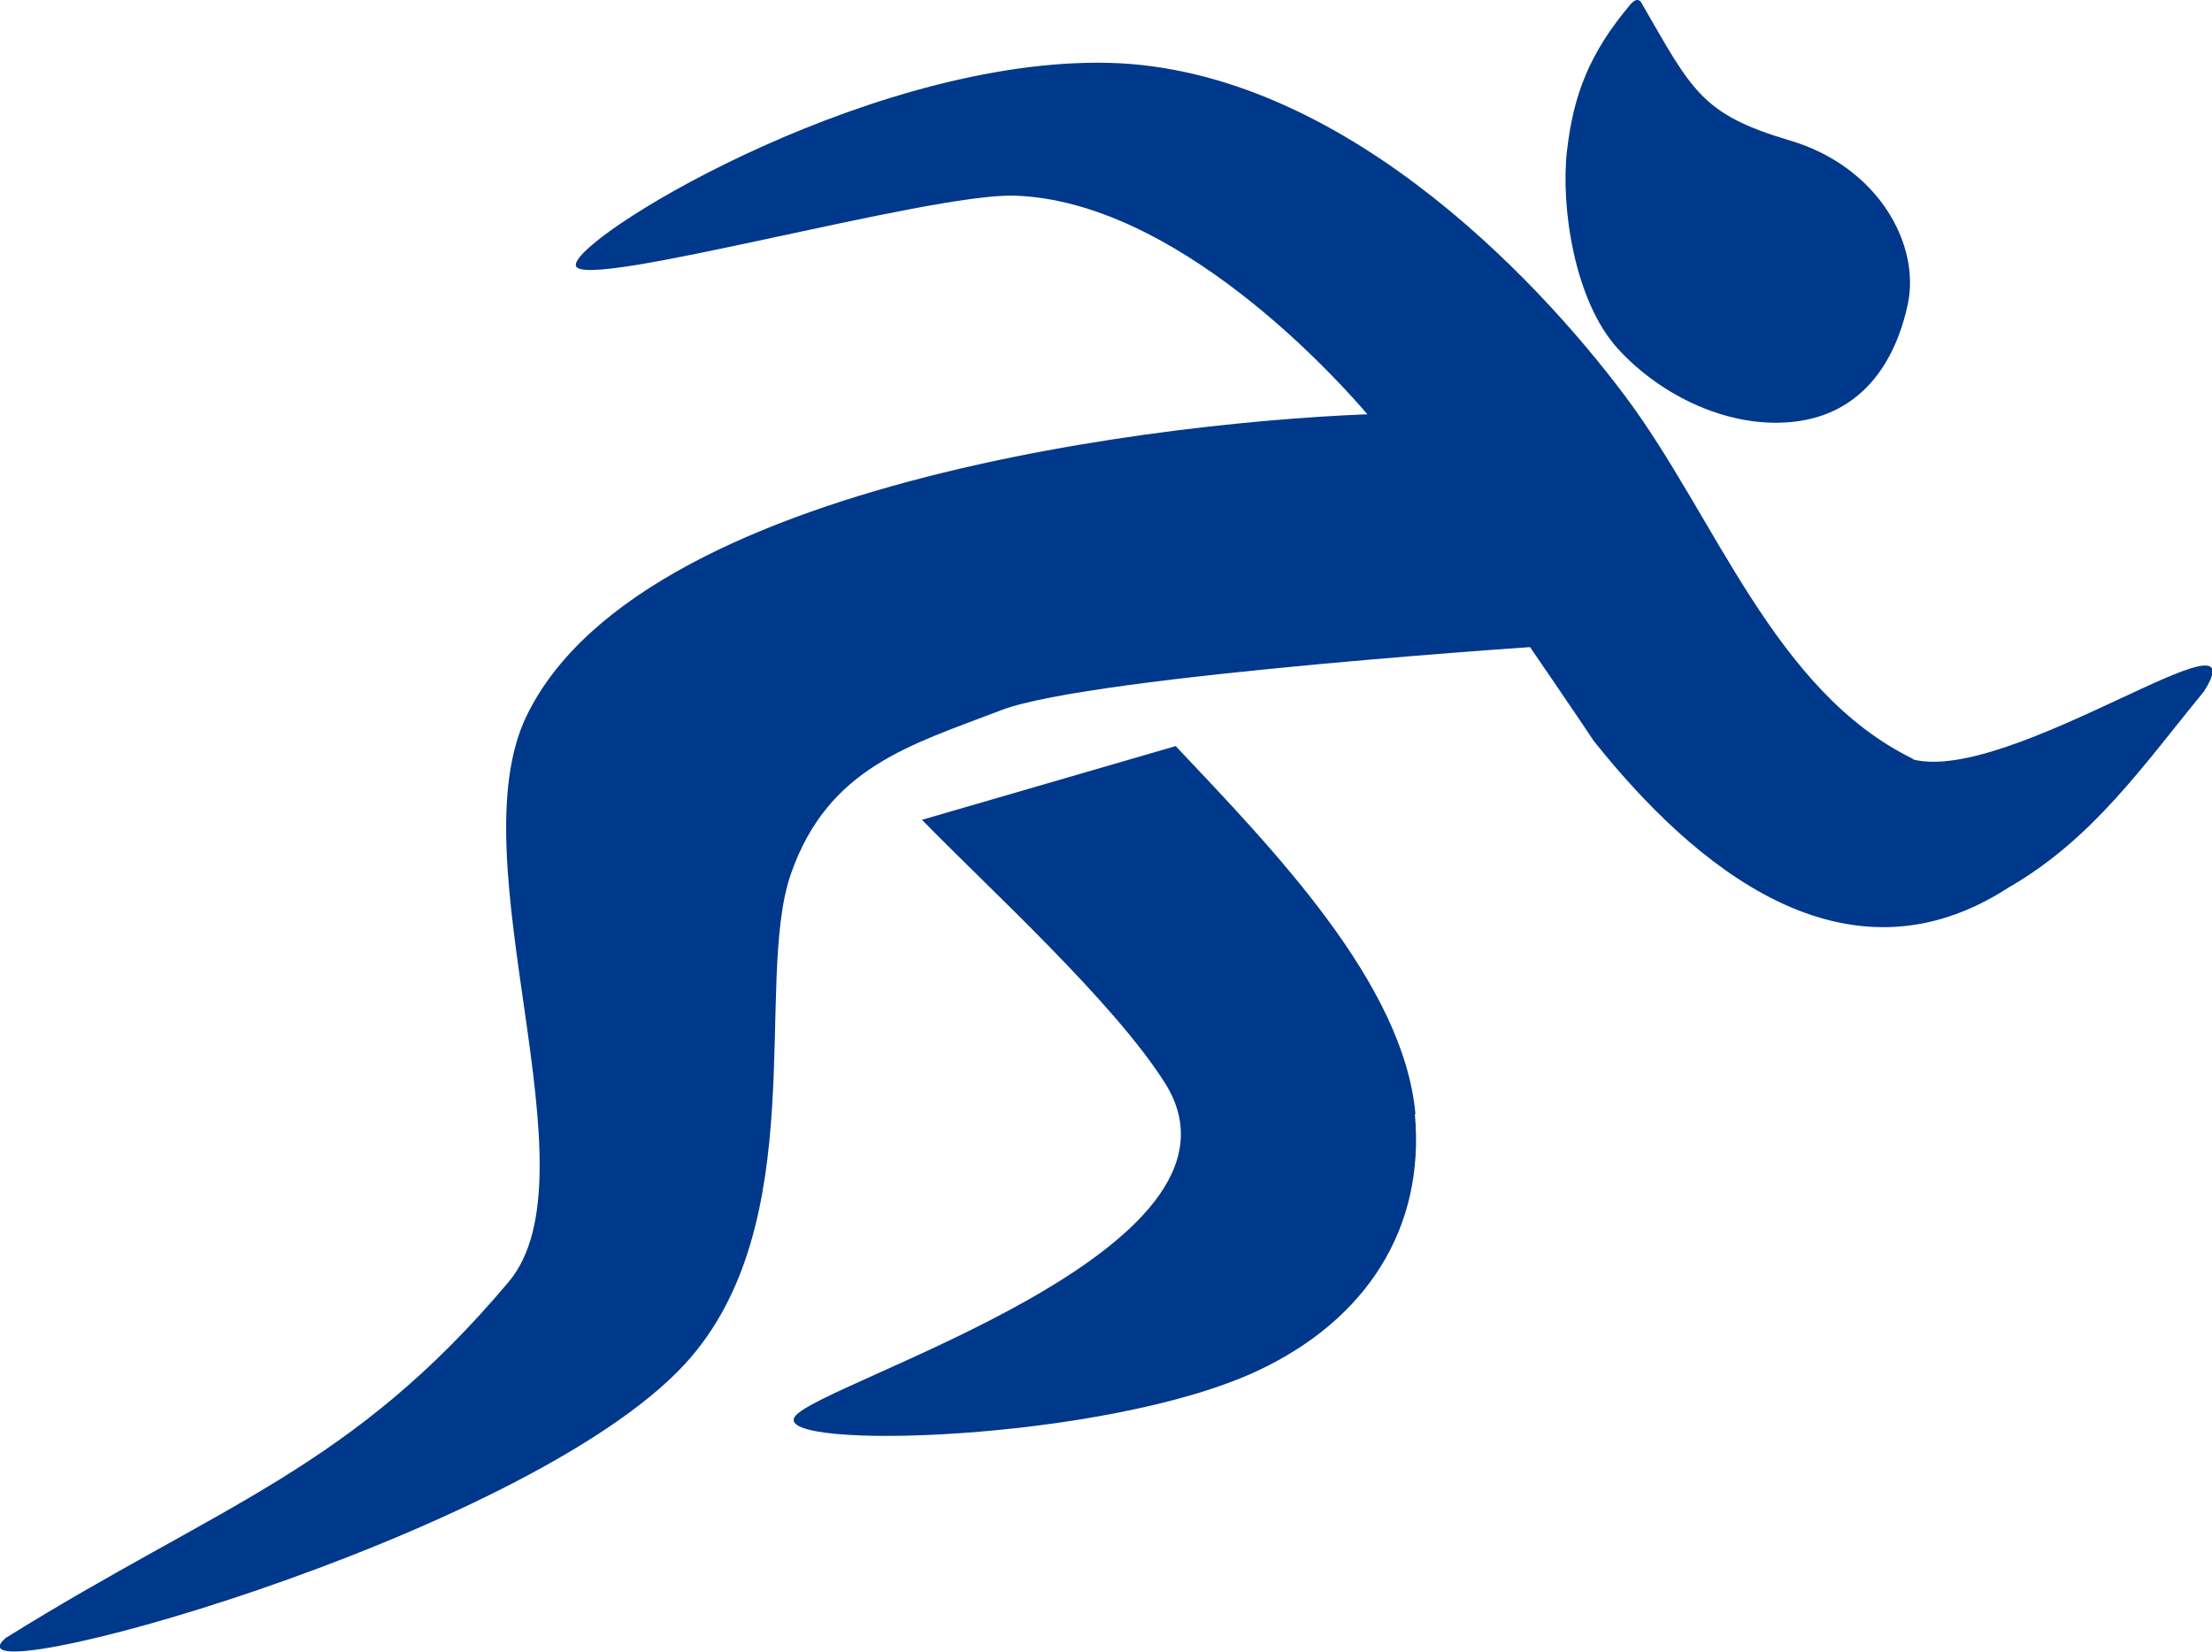
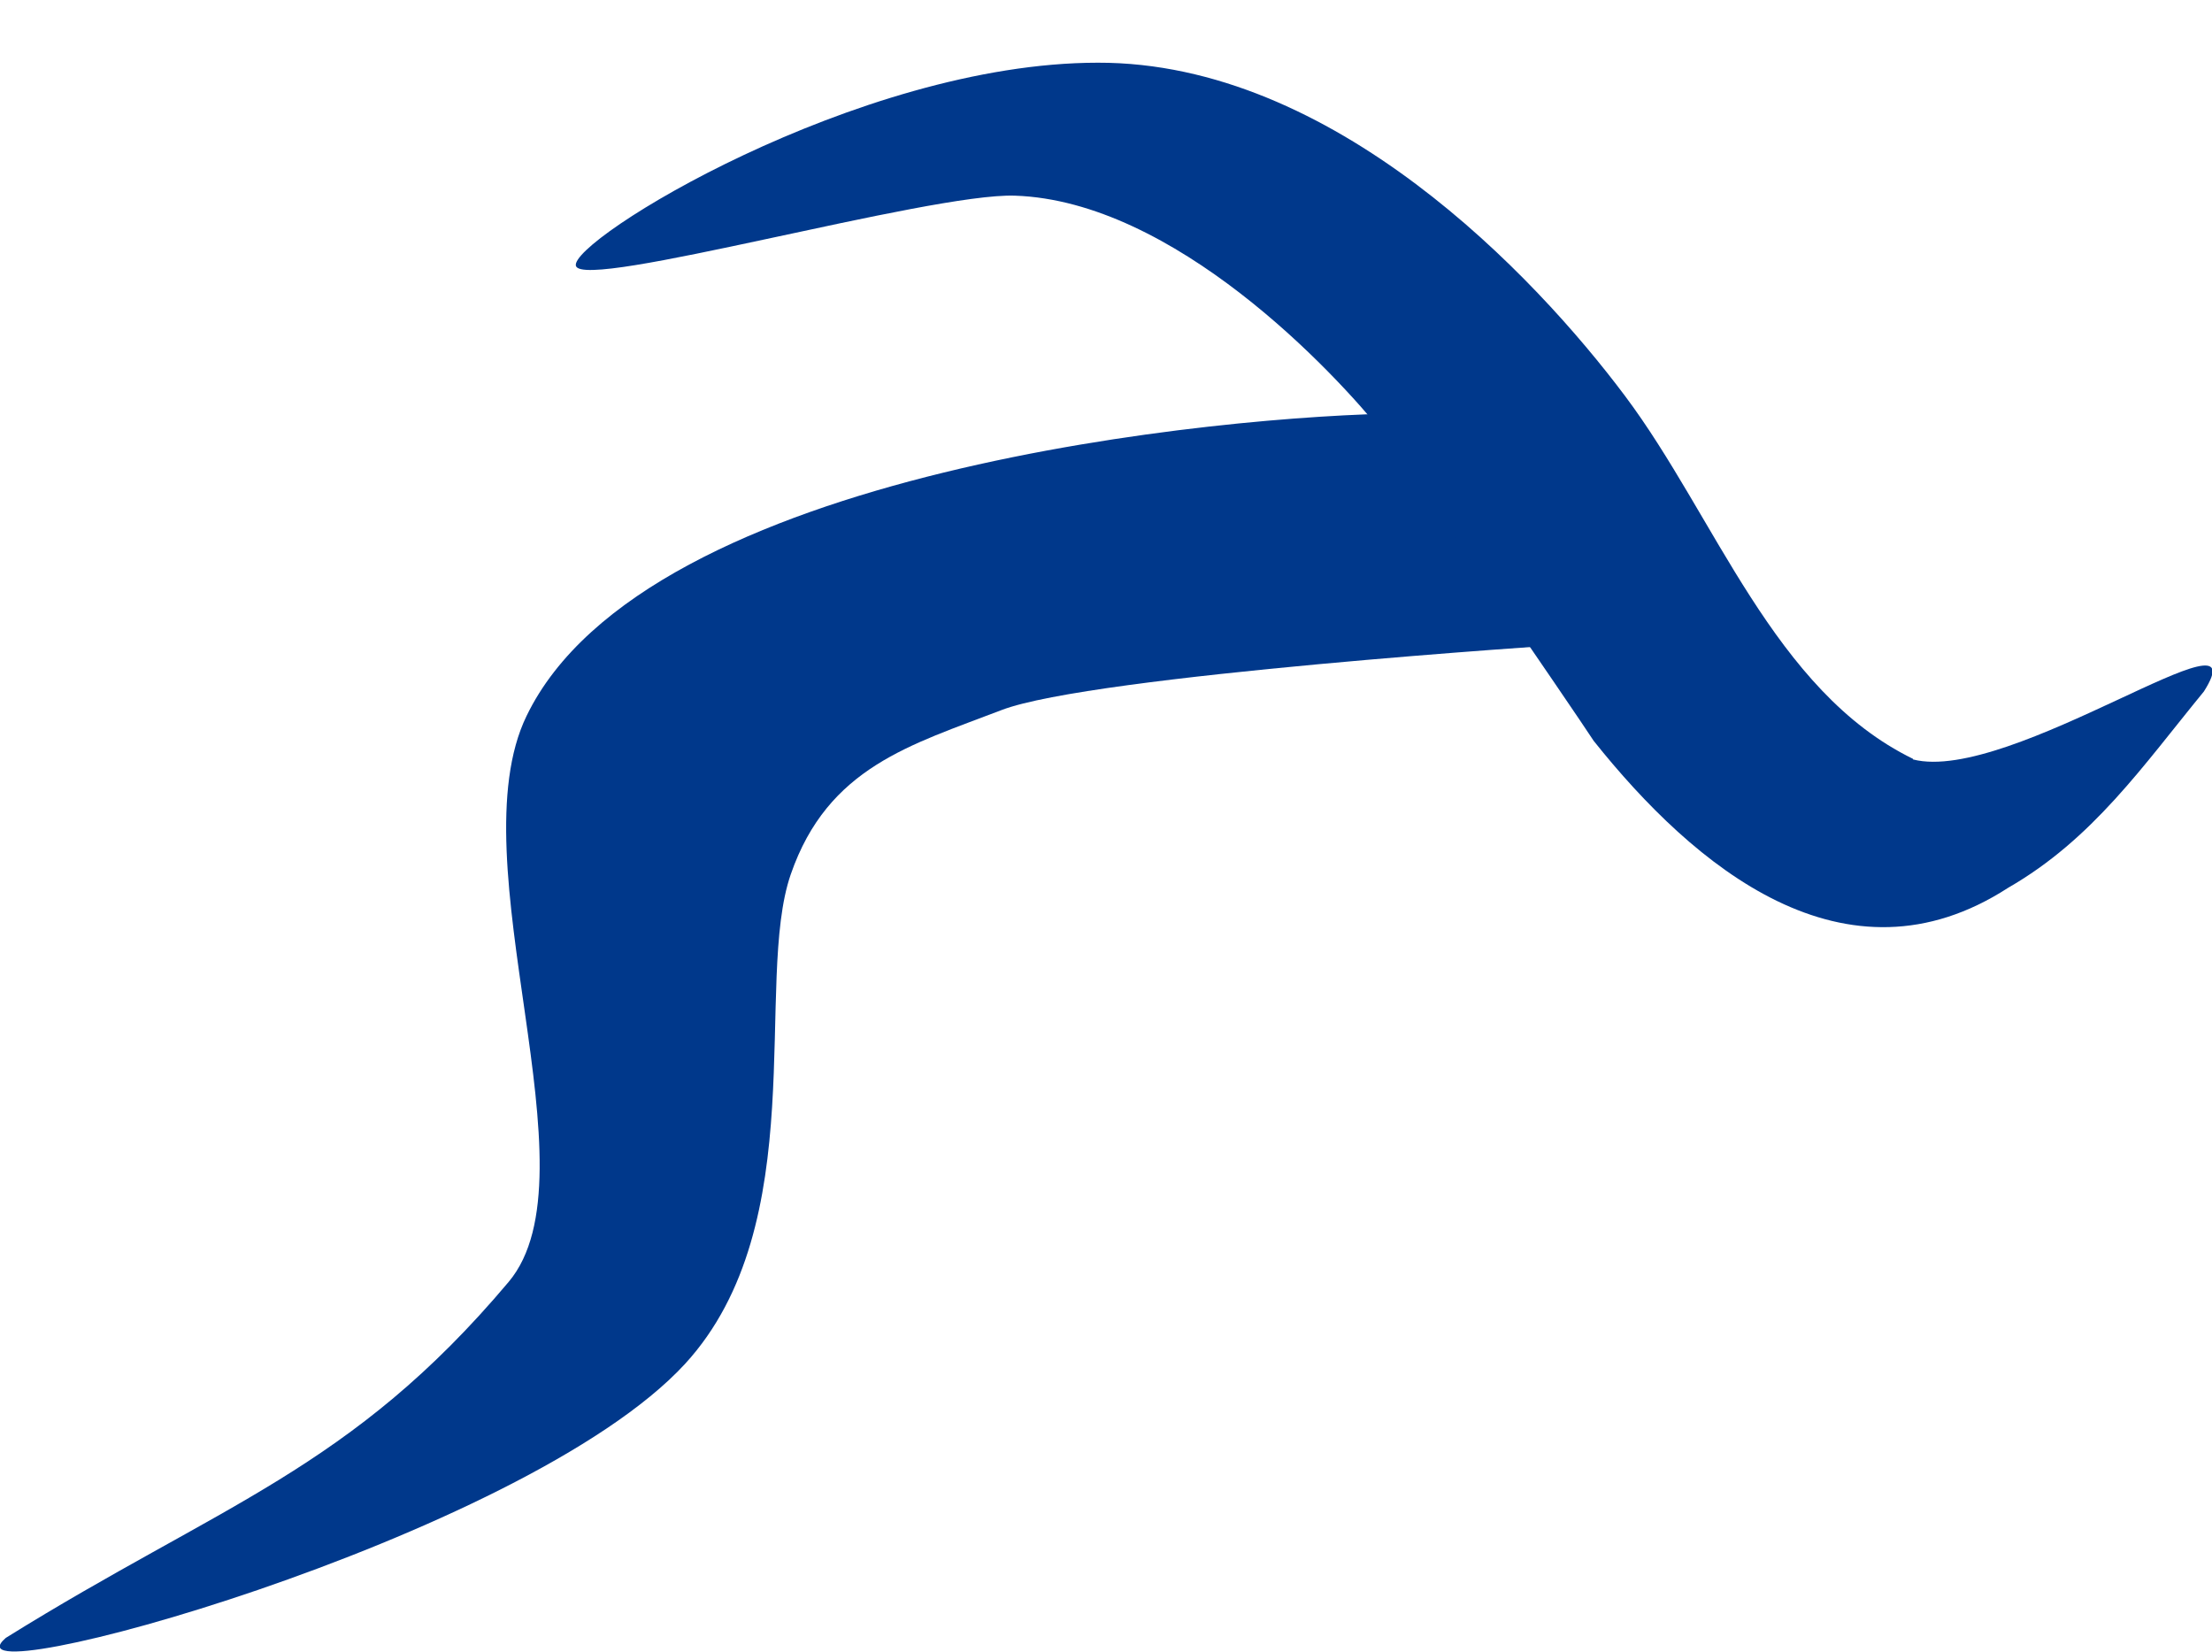
<svg xmlns="http://www.w3.org/2000/svg" id="_레이어_1" viewBox="0 0 38.1 28.45">
  <defs>
    <style>.cls-1{fill-rule:evenodd;}.cls-1,.cls-2{fill:#00388b;stroke-width:0px;}</style>
  </defs>
  <path class="cls-1" d="M27,11.1c-1.45-1.72.2-4.01-2.83-3.98-3.03.03-13.04.95-15.1,5.21-1.22,2.51,1.25,7.9-.31,9.75-2.72,3.23-4.95,3.82-8.66,6.13-1.24,1.07,8.92-1.7,11.7-4.72,2.21-2.41,1.18-6.58,1.82-8.43.64-1.85,2.07-2.23,3.63-2.83,1.56-.6,9.75-1.13,9.75-1.13Z" />
  <path class="cls-1" d="M32.95,13.07c-2.4-1.17-3.4-4.17-4.96-6.25-1.55-2.07-5.03-5.75-9.08-5.74-4.14,0-9.12,3.07-8.99,3.5.13.43,6.09-1.26,7.56-1.21,2.74.09,5.5,3.03,6.36,4.11,0,0,3.28,4.77,3.61,5.28,1.73,2.17,4.33,4.35,7.14,2.53,1.46-.84,2.32-2.1,3.37-3.38,1.01-1.59-3.34,1.6-5.01,1.17Z" />
-   <path class="cls-2" d="M27.87,6.01c.75.82,1.94,1.39,3.06,1.25,1.12-.14,1.71-.99,1.93-2.02.22-1.03-.51-2.37-2.03-2.82s-1.68-.85-2.54-2.34c0,0-.06-.18-.21,0-.7.83-.98,1.55-1.09,2.52-.11.97.13,2.59.88,3.41Z" />
-   <path class="cls-1" d="M24.38,19.19c-.2-2.25-2.45-4.56-4.13-6.34l-4.37,1.27c1.17,1.2,3.3,3.13,4.19,4.54,1.8,2.88-5.98,5.15-6.38,5.74s5.36.43,7.97-.79c1.88-.88,2.89-2.46,2.71-4.42Z" />
</svg>